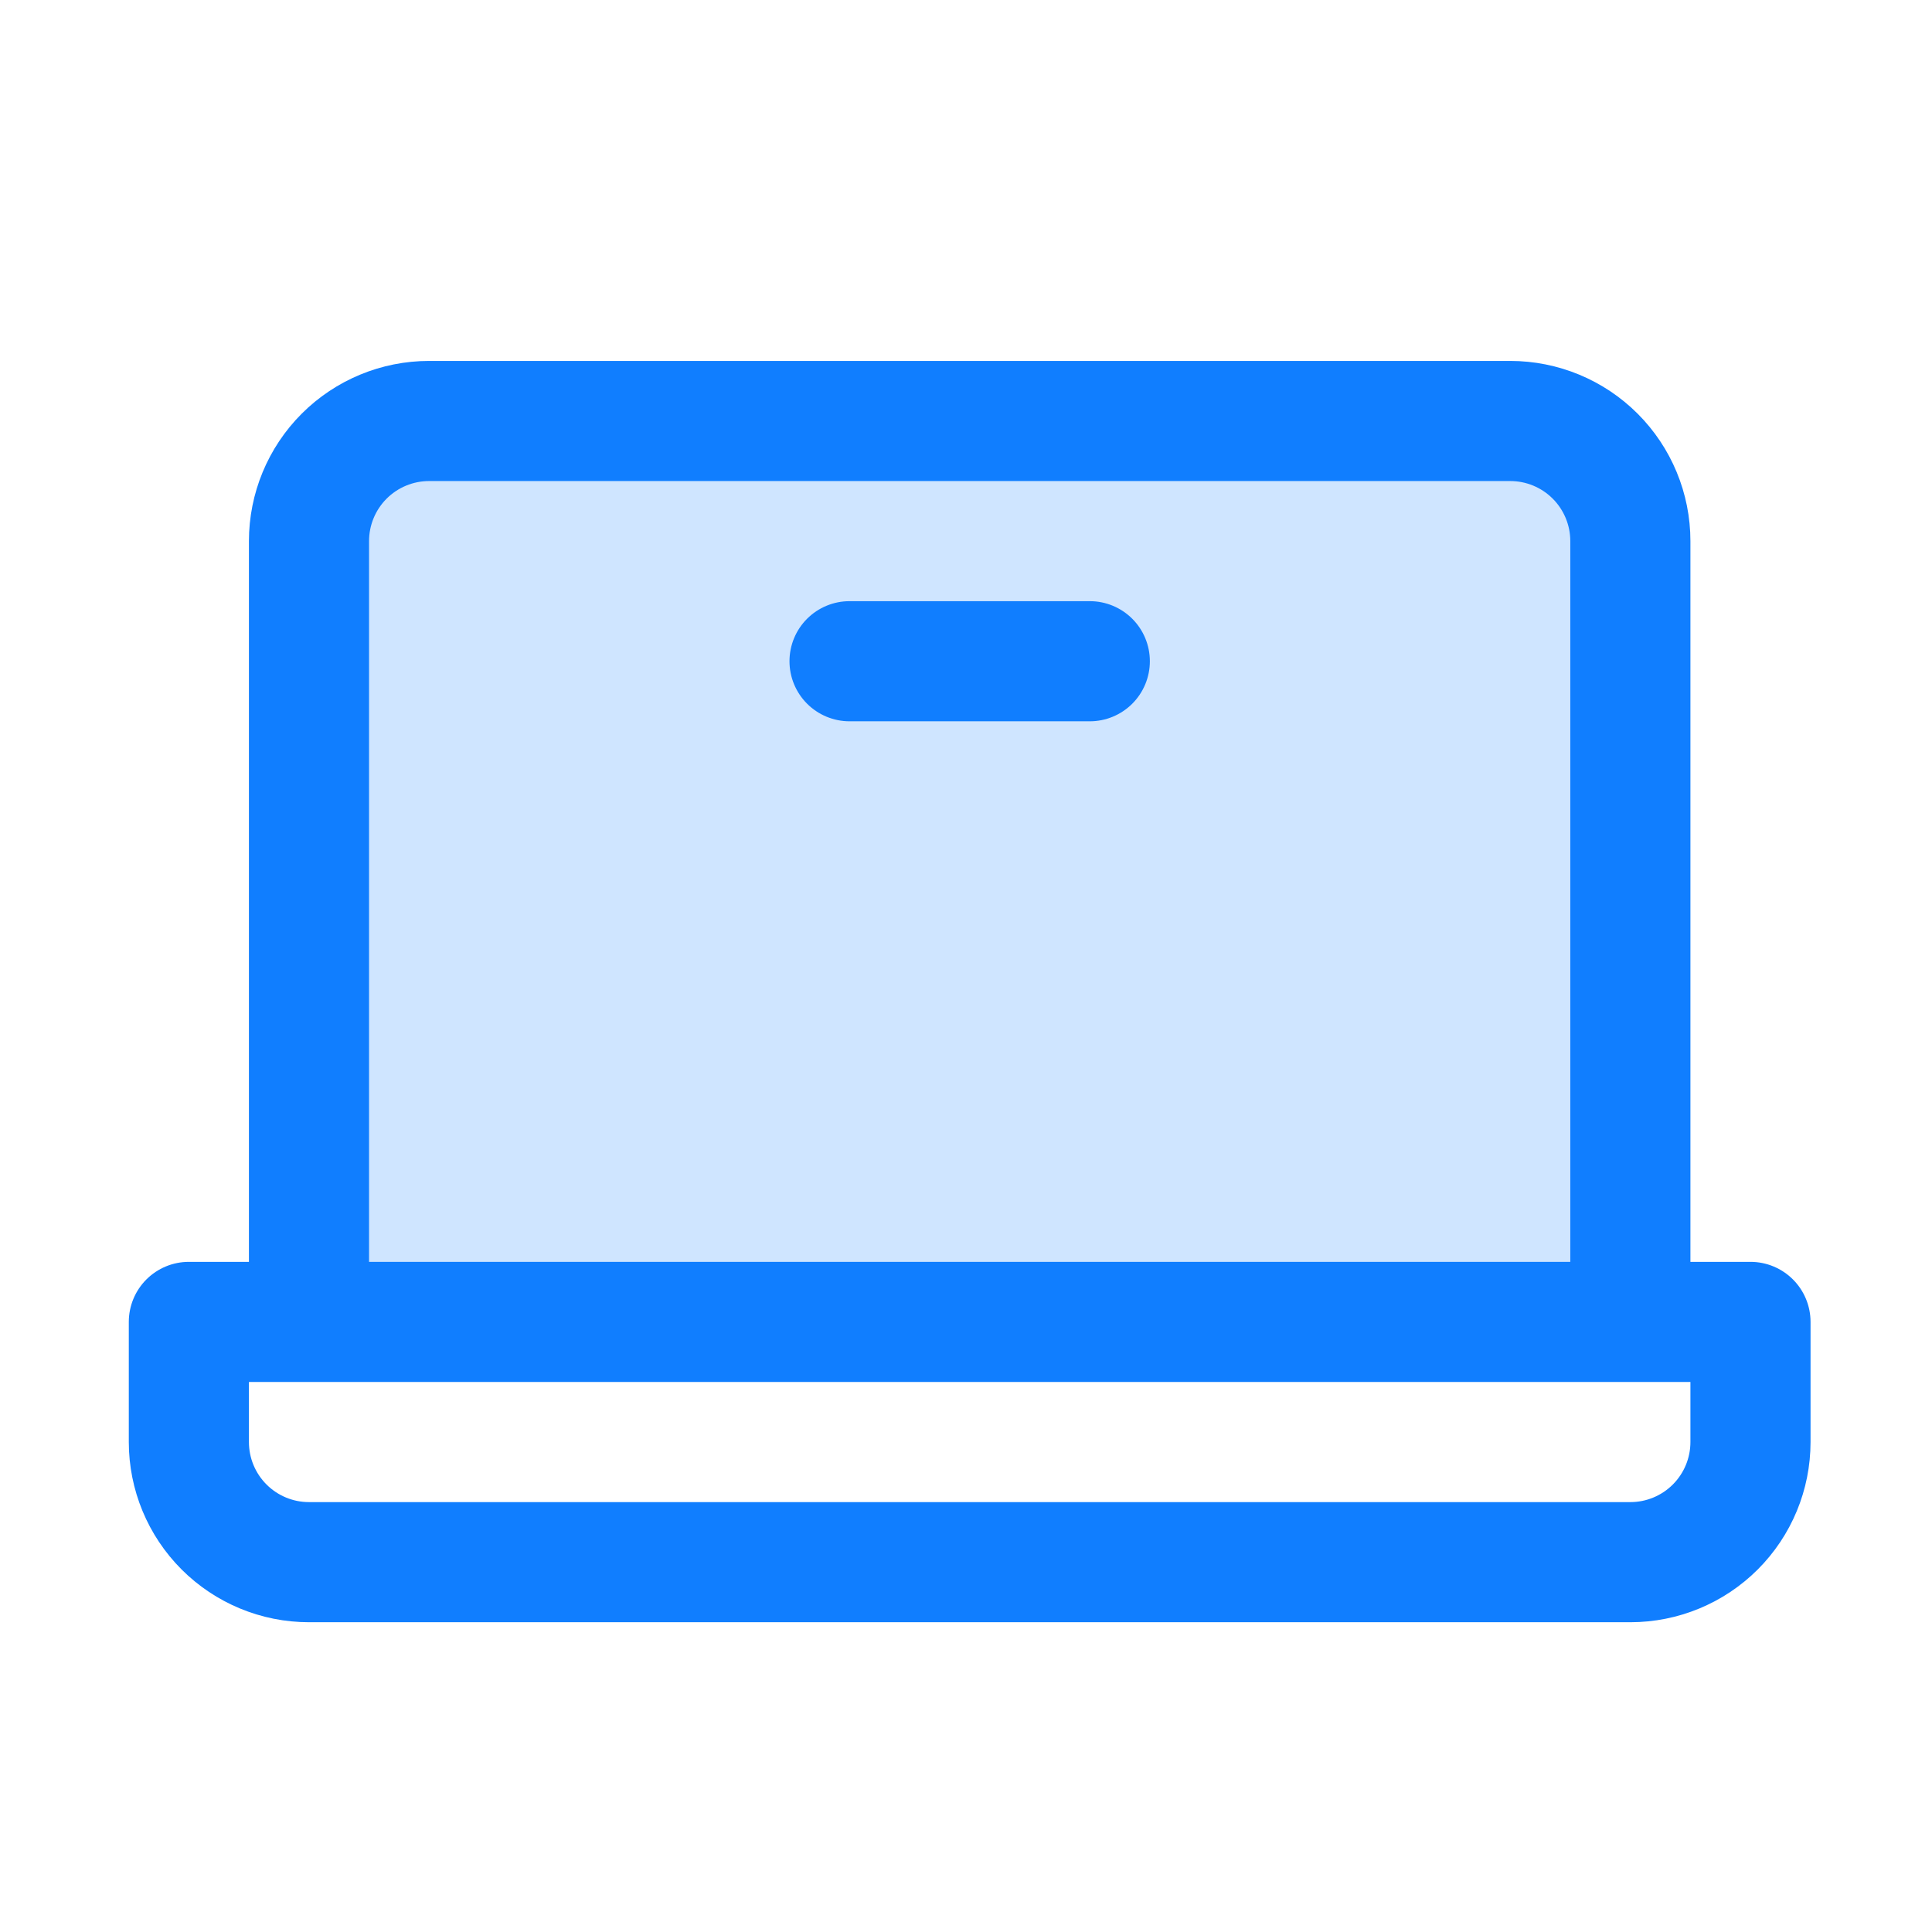
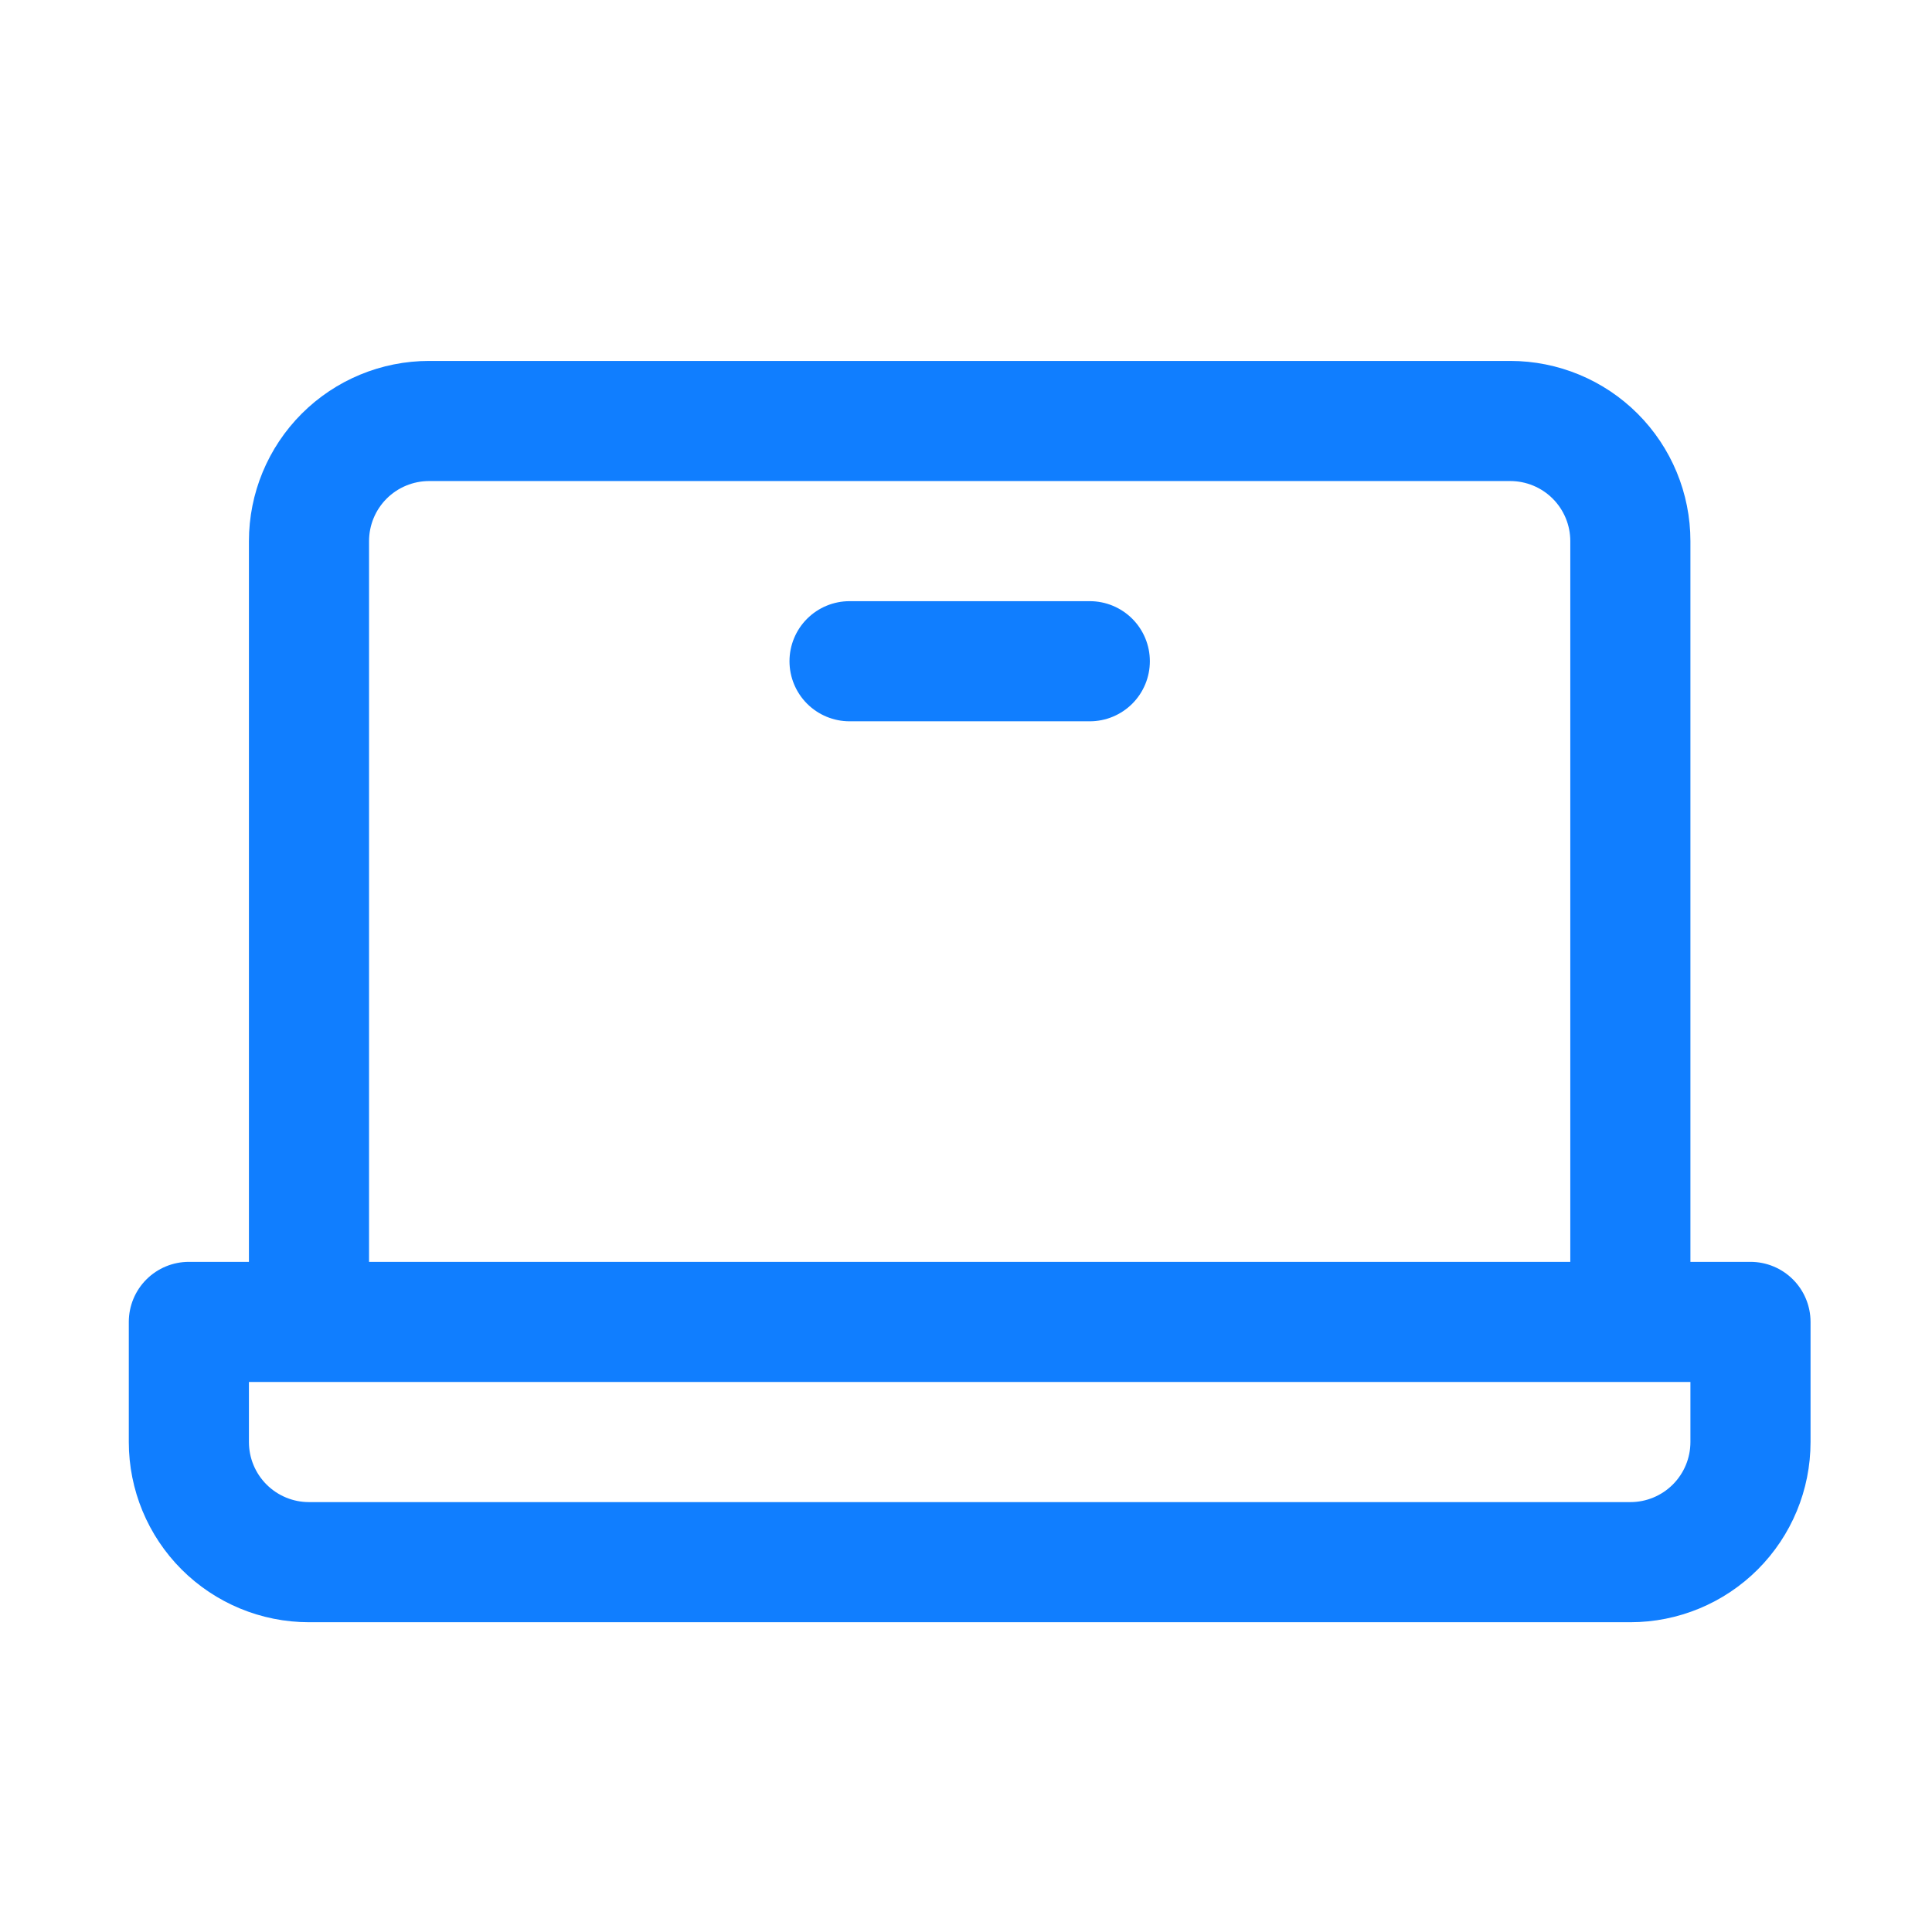
<svg xmlns="http://www.w3.org/2000/svg" width="193" height="193" viewBox="0 0 193 193" fill="none">
-   <path opacity="0.2" d="M162.867 54.055V132.055H30.867V54.055C30.867 50.872 32.132 47.82 34.382 45.569C36.632 43.319 39.685 42.055 42.867 42.055H150.867C154.05 42.055 157.102 43.319 159.352 45.569C161.603 47.82 162.867 50.872 162.867 54.055Z" fill="#107EFF" />
  <path d="M174.867 126.055H168.867V54.055C168.867 49.281 166.971 44.702 163.595 41.327C160.219 37.951 155.641 36.055 150.867 36.055H42.867C38.093 36.055 33.515 37.951 30.139 41.327C26.764 44.702 24.867 49.281 24.867 54.055V126.055H18.867C17.276 126.055 15.75 126.687 14.624 127.812C13.499 128.937 12.867 130.463 12.867 132.055V144.055C12.867 148.829 14.764 153.407 18.139 156.783C21.515 160.158 26.093 162.055 30.867 162.055H162.867C167.641 162.055 172.219 160.158 175.595 156.783C178.971 153.407 180.867 148.829 180.867 144.055V132.055C180.867 130.463 180.235 128.937 179.11 127.812C177.985 126.687 176.458 126.055 174.867 126.055ZM36.867 54.055C36.867 52.463 37.499 50.937 38.624 49.812C39.75 48.687 41.276 48.055 42.867 48.055H150.867C152.458 48.055 153.985 48.687 155.11 49.812C156.235 50.937 156.867 52.463 156.867 54.055V126.055H36.867V54.055ZM168.867 144.055C168.867 145.646 168.235 147.172 167.11 148.297C165.985 149.423 164.458 150.055 162.867 150.055H30.867C29.276 150.055 27.75 149.423 26.625 148.297C25.499 147.172 24.867 145.646 24.867 144.055V138.055H168.867V144.055ZM114.867 66.055C114.867 67.646 114.235 69.172 113.11 70.297C111.985 71.422 110.458 72.055 108.867 72.055H84.867C83.276 72.055 81.75 71.422 80.624 70.297C79.499 69.172 78.867 67.646 78.867 66.055C78.867 64.463 79.499 62.937 80.624 61.812C81.75 60.687 83.276 60.055 84.867 60.055H108.867C110.458 60.055 111.985 60.687 113.11 61.812C114.235 62.937 114.867 64.463 114.867 66.055Z" fill="#107EFF" />
</svg>